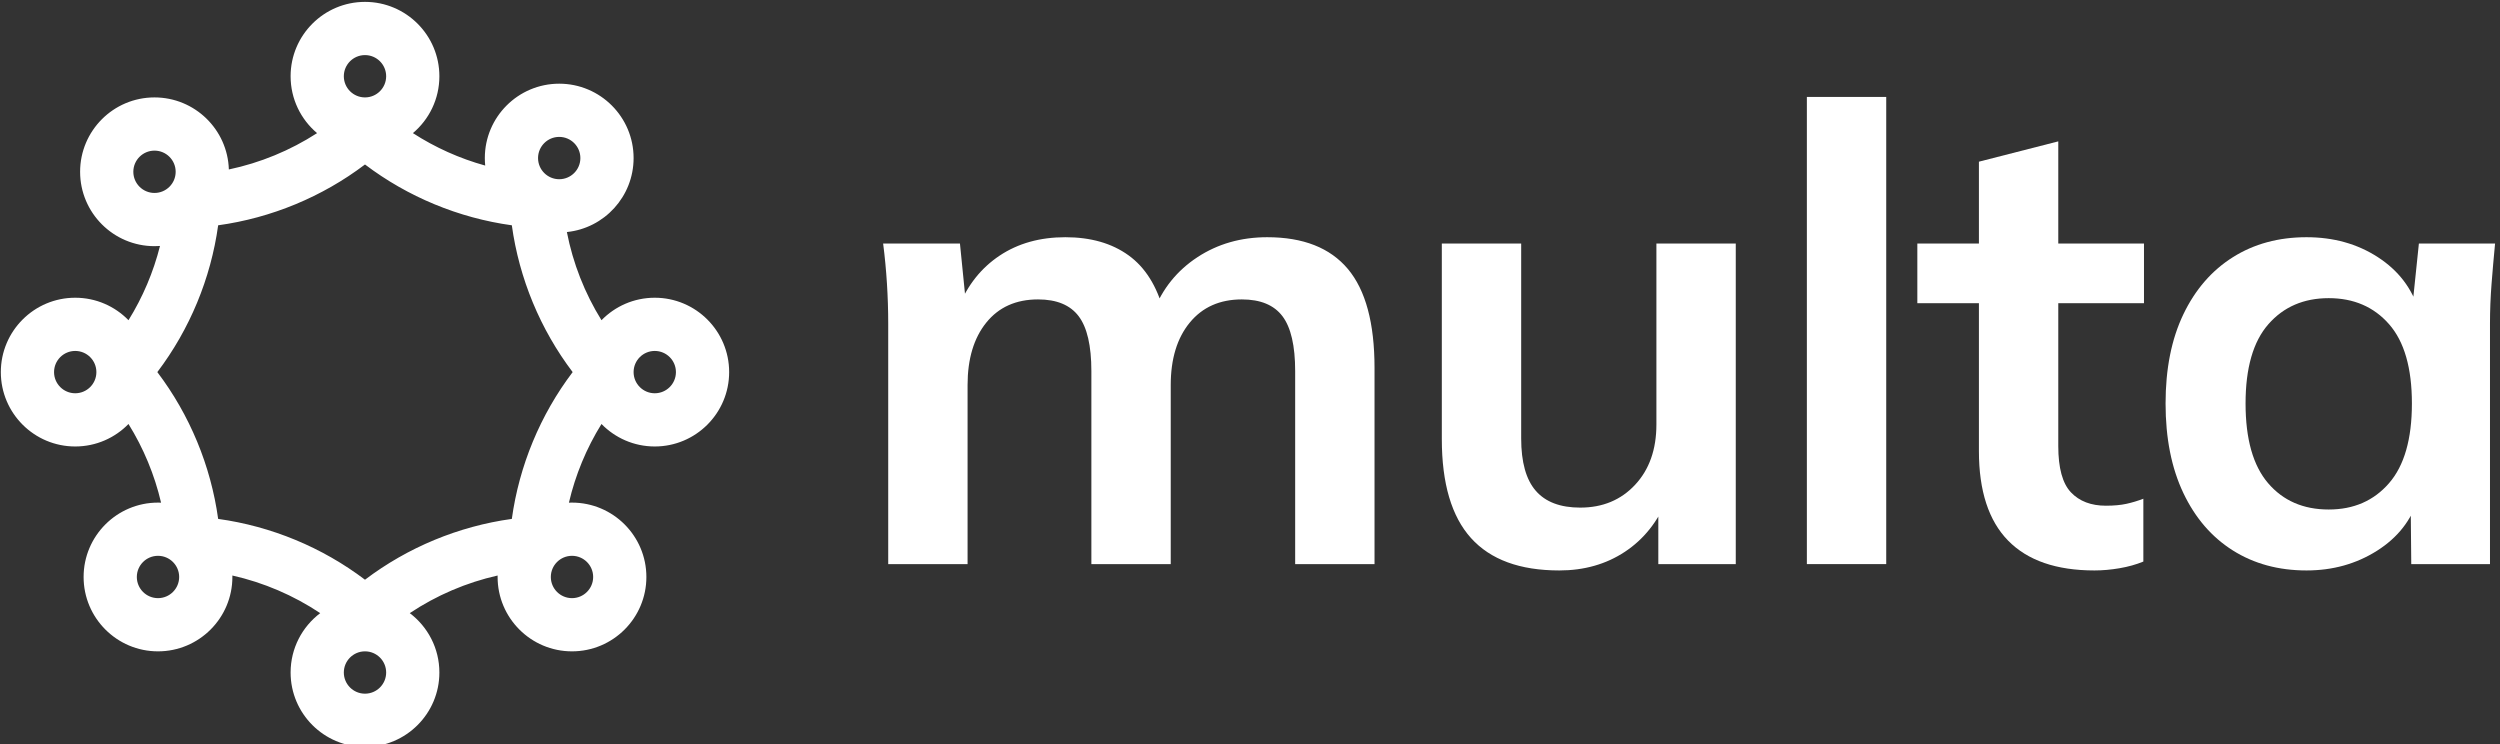
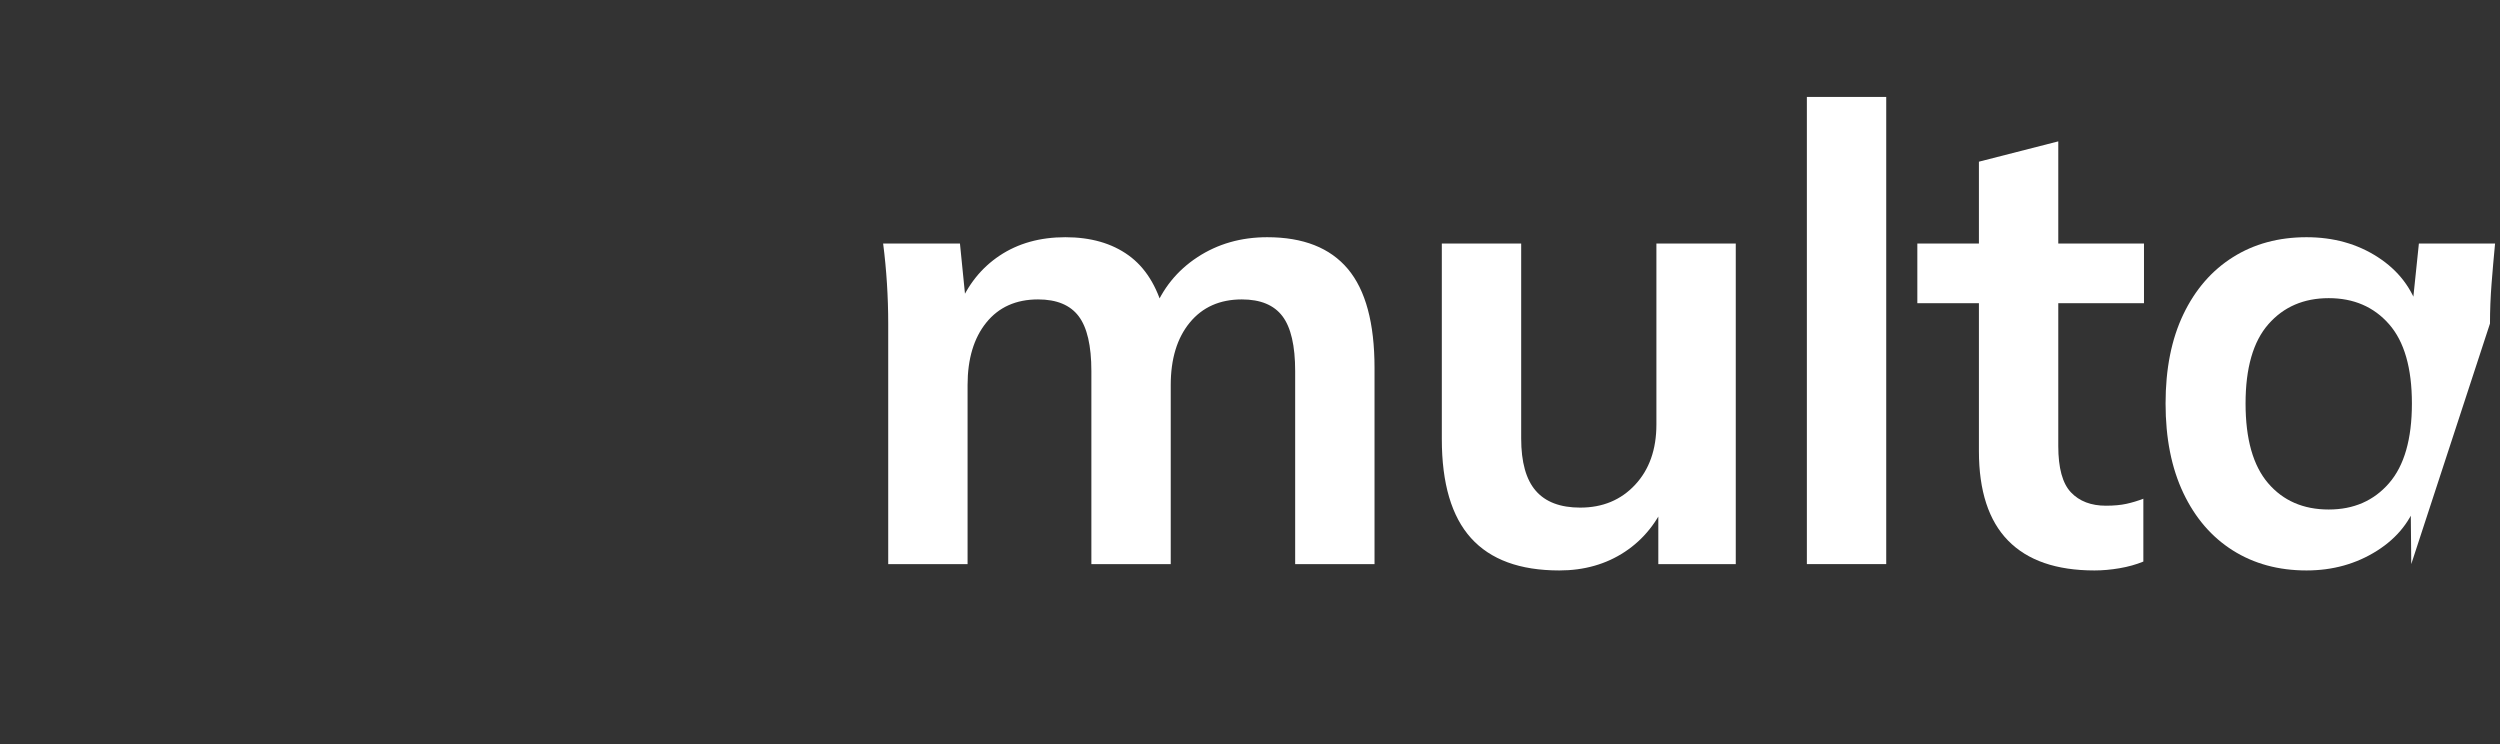
<svg xmlns="http://www.w3.org/2000/svg" width="100%" height="100%" viewBox="0 0 665 198" version="1.1" xml:space="preserve" style="fill-rule:evenodd;clip-rule:evenodd;stroke-linejoin:round;stroke-miterlimit:2;">
  <rect x="0" y="0" width="665" height="198" fill="#333333" stroke="none" />
  <g transform="matrix(1,0,0,1,-172.178,-2104.61)">
    <g transform="matrix(1.212,0,0,1.12,0,2017.71)">
      <g transform="matrix(3.992,0,0,4.319,-80.241,-41.658)">
        <g transform="matrix(0.209,0,0,0.209,36.006,-24.626)">
-           <path d="M177.575,284.959C170.503,289.531 162.608,292.784 154.367,294.519C154.042,284.001 145.403,275.563 134.808,275.563C124.008,275.563 115.24,284.331 115.24,295.131C115.24,305.931 124.008,314.699 134.808,314.699C135.295,314.699 135.778,314.681 136.256,314.646C134.52,321.538 131.717,328.145 127.967,334.183C124.412,330.535 119.446,328.268 113.954,328.268C103.154,328.268 94.386,337.036 94.386,347.836C94.386,358.636 103.154,367.404 113.954,367.404C119.446,367.404 124.412,365.136 127.967,361.488C131.928,367.866 134.832,374.878 136.538,382.189C136.269,382.178 135.999,382.172 135.728,382.172C124.928,382.172 116.16,390.94 116.16,401.74C116.16,412.54 124.928,421.308 135.728,421.308C146.528,421.308 155.296,412.54 155.296,401.74C155.296,401.611 155.295,401.483 155.292,401.354C163.52,403.206 171.381,406.572 178.399,411.254C173.67,414.828 170.611,420.497 170.611,426.876C170.611,437.676 179.379,446.444 190.179,446.444C200.979,446.444 209.747,437.676 209.747,426.876C209.747,420.497 206.689,414.828 201.959,411.254C208.977,406.572 216.838,403.206 225.066,401.354C225.064,401.483 225.063,401.611 225.063,401.74C225.063,412.54 233.831,421.308 244.631,421.308C255.43,421.308 264.199,412.54 264.199,401.74C264.199,390.94 255.43,382.172 244.631,382.172C244.36,382.172 244.09,382.178 243.82,382.189C245.527,374.878 248.431,367.865 252.391,361.488C255.946,365.136 260.913,367.404 266.404,367.404C277.204,367.404 285.972,358.636 285.972,347.836C285.972,337.036 277.204,328.268 266.404,328.268C260.913,328.268 255.946,330.535 252.391,334.183C247.981,327.082 244.882,319.194 243.286,310.984C253.14,309.973 260.836,301.638 260.836,291.52C260.836,280.72 252.068,271.952 241.269,271.952C230.469,271.952 221.701,280.72 221.701,291.52C221.701,292.187 221.734,292.847 221.8,293.497C215.077,291.634 208.648,288.75 202.784,284.959C207.041,281.369 209.747,275.996 209.747,269.995C209.747,259.196 200.979,250.428 190.179,250.428C179.379,250.428 170.611,259.196 170.611,269.995C170.611,275.996 173.318,281.369 177.575,284.959ZM190.179,421.308C193.252,421.308 195.747,423.803 195.747,426.876C195.747,429.949 193.252,432.444 190.179,432.444C187.106,432.444 184.611,429.949 184.611,426.876C184.611,423.803 187.106,421.308 190.179,421.308ZM244.631,396.172C247.704,396.172 250.199,398.667 250.199,401.74C250.199,404.813 247.704,407.308 244.631,407.308C241.558,407.308 239.063,404.813 239.063,401.74C239.063,398.667 241.558,396.172 244.631,396.172ZM135.728,396.172C138.801,396.172 141.296,398.667 141.296,401.74C141.296,404.813 138.801,407.308 135.728,407.308C132.655,407.308 130.16,404.813 130.16,401.74C130.16,398.667 132.655,396.172 135.728,396.172ZM190.179,293.21C201.434,301.733 214.82,307.278 228.805,309.21C230.737,323.195 236.282,336.581 244.805,347.836C236.282,359.09 230.737,372.477 228.805,386.462C214.82,388.393 201.434,393.938 190.179,402.461C178.925,393.938 165.538,388.393 151.553,386.462C149.622,372.477 144.077,359.09 135.554,347.836C144.077,336.581 149.622,323.195 151.553,309.21C165.538,307.278 178.925,301.733 190.179,293.21ZM266.404,342.268C269.477,342.268 271.972,344.763 271.972,347.836C271.972,350.909 269.477,353.404 266.404,353.404C263.331,353.404 260.836,350.909 260.836,347.836C260.836,344.763 263.331,342.268 266.404,342.268ZM119.522,347.836C119.522,350.909 117.027,353.404 113.954,353.404C110.881,353.404 108.386,350.909 108.386,347.836C108.386,344.763 110.881,342.268 113.954,342.268C117.027,342.268 119.522,344.763 119.522,347.836ZM134.808,289.563C137.881,289.563 140.376,292.058 140.376,295.131C140.376,298.204 137.881,300.699 134.808,300.699C131.735,300.699 129.24,298.204 129.24,295.131C129.24,292.058 131.735,289.563 134.808,289.563ZM241.269,285.952C244.342,285.952 246.836,288.447 246.836,291.52C246.836,294.593 244.342,297.087 241.269,297.087C238.196,297.087 235.701,294.593 235.701,291.52C235.701,288.447 238.196,285.952 241.269,285.952ZM190.179,264.428C193.252,264.428 195.747,266.922 195.747,269.995C195.747,273.069 193.252,275.563 190.179,275.563C187.106,275.563 184.611,273.069 184.611,269.995C184.611,266.922 187.106,264.428 190.179,264.428Z" style="fill:white;" />
-         </g>
+           </g>
        <g transform="matrix(0.328,0,0,0.328,-19.031,-76.34)">
          <path d="M376.678,411.493L376.678,371.162C376.678,368.963 376.607,366.728 376.465,364.458C376.323,362.188 376.11,359.953 375.826,357.754L388.702,357.754L389.767,368.395L388.49,368.395C389.979,364.706 392.267,361.833 395.353,359.776C398.439,357.718 402.111,356.69 406.367,356.69C410.624,356.69 414.153,357.701 416.955,359.723C419.758,361.744 421.726,364.884 422.861,369.14L421.159,369.14C422.648,365.309 425.096,362.277 428.501,360.042C431.906,357.807 435.808,356.69 440.207,356.69C446.237,356.69 450.742,358.463 453.721,362.01C456.701,365.558 458.191,371.091 458.191,378.611L458.191,411.493L444.889,411.493L444.889,379.143C444.889,374.887 444.179,371.818 442.761,369.938C441.342,368.058 439.072,367.118 435.95,367.118C432.261,367.118 429.353,368.413 427.224,371.002C425.096,373.592 424.032,377.086 424.032,381.484L424.032,411.493L410.73,411.493L410.73,379.143C410.73,374.887 410.021,371.818 408.602,369.938C407.183,368.058 404.913,367.118 401.791,367.118C398.102,367.118 395.211,368.413 393.119,371.002C391.026,373.592 389.979,377.086 389.979,381.484L389.979,411.493L376.678,411.493Z" style="fill:white;fill-rule:nonzero;" />
          <path d="M489.157,412.557C482.559,412.557 477.629,410.748 474.365,407.13C471.102,403.512 469.47,397.978 469.47,390.529L469.47,357.754L482.772,357.754L482.772,390.423C482.772,394.396 483.588,397.322 485.22,399.202C486.851,401.082 489.334,402.022 492.669,402.022C496.429,402.022 499.497,400.745 501.873,398.191C504.25,395.637 505.438,392.267 505.438,388.082L505.438,357.754L518.74,357.754L518.74,411.493L505.758,411.493L505.758,400.532L507.247,400.532C505.687,404.363 503.328,407.325 500.171,409.418C497.014,411.511 493.343,412.557 489.157,412.557Z" style="fill:white;fill-rule:nonzero;" />
          <rect x="530.658" y="333.172" width="13.302" height="78.32" style="fill:white;fill-rule:nonzero;" />
          <path d="M578.864,412.557C572.479,412.557 567.655,410.89 564.391,407.556C561.128,404.221 559.496,399.22 559.496,392.551L559.496,367.757L549.174,367.757L549.174,357.754L559.496,357.754L559.496,344.027L572.798,340.621L572.798,357.754L587.164,357.754L587.164,367.757L572.798,367.757L572.798,391.7C572.798,395.389 573.508,397.978 574.926,399.468C576.345,400.958 578.296,401.703 580.779,401.703C582.127,401.703 583.28,401.596 584.238,401.384C585.195,401.171 586.135,400.887 587.058,400.532L587.058,411.067C585.852,411.564 584.521,411.936 583.067,412.185C581.613,412.433 580.212,412.557 578.864,412.557Z" style="fill:white;fill-rule:nonzero;" />
-           <path d="M614.406,412.557C609.724,412.557 605.609,411.44 602.062,409.205C598.515,406.97 595.748,403.76 593.762,399.575C591.775,395.389 590.782,390.387 590.782,384.57C590.782,378.753 591.775,373.769 593.762,369.619C595.748,365.469 598.515,362.277 602.062,360.042C605.609,357.807 609.724,356.69 614.406,356.69C618.946,356.69 622.937,357.807 626.377,360.042C629.818,362.277 632.106,365.274 633.241,369.034L632.071,369.034L633.241,357.754L646.011,357.754C645.798,359.953 645.603,362.188 645.425,364.458C645.248,366.728 645.159,368.963 645.159,371.162L645.159,411.493L631.964,411.493L631.858,400.426L633.135,400.426C632,404.115 629.694,407.059 626.218,409.258C622.742,411.457 618.804,412.557 614.406,412.557ZM618.13,402.341C622.316,402.341 625.686,400.869 628.24,397.925C630.794,394.981 632.071,390.529 632.071,384.57C632.071,378.611 630.794,374.177 628.24,371.268C625.686,368.36 622.316,366.906 618.13,366.906C613.945,366.906 610.575,368.36 608.021,371.268C605.467,374.177 604.19,378.611 604.19,384.57C604.19,390.529 605.449,394.981 607.968,397.925C610.486,400.869 613.874,402.341 618.13,402.341Z" style="fill:white;fill-rule:nonzero;" />
+           <path d="M614.406,412.557C609.724,412.557 605.609,411.44 602.062,409.205C598.515,406.97 595.748,403.76 593.762,399.575C591.775,395.389 590.782,390.387 590.782,384.57C590.782,378.753 591.775,373.769 593.762,369.619C595.748,365.469 598.515,362.277 602.062,360.042C605.609,357.807 609.724,356.69 614.406,356.69C618.946,356.69 622.937,357.807 626.377,360.042C629.818,362.277 632.106,365.274 633.241,369.034L632.071,369.034L633.241,357.754L646.011,357.754C645.798,359.953 645.603,362.188 645.425,364.458C645.248,366.728 645.159,368.963 645.159,371.162L631.964,411.493L631.858,400.426L633.135,400.426C632,404.115 629.694,407.059 626.218,409.258C622.742,411.457 618.804,412.557 614.406,412.557ZM618.13,402.341C622.316,402.341 625.686,400.869 628.24,397.925C630.794,394.981 632.071,390.529 632.071,384.57C632.071,378.611 630.794,374.177 628.24,371.268C625.686,368.36 622.316,366.906 618.13,366.906C613.945,366.906 610.575,368.36 608.021,371.268C605.467,374.177 604.19,378.611 604.19,384.57C604.19,390.529 605.449,394.981 607.968,397.925C610.486,400.869 613.874,402.341 618.13,402.341Z" style="fill:white;fill-rule:nonzero;" />
        </g>
      </g>
    </g>
  </g>
</svg>